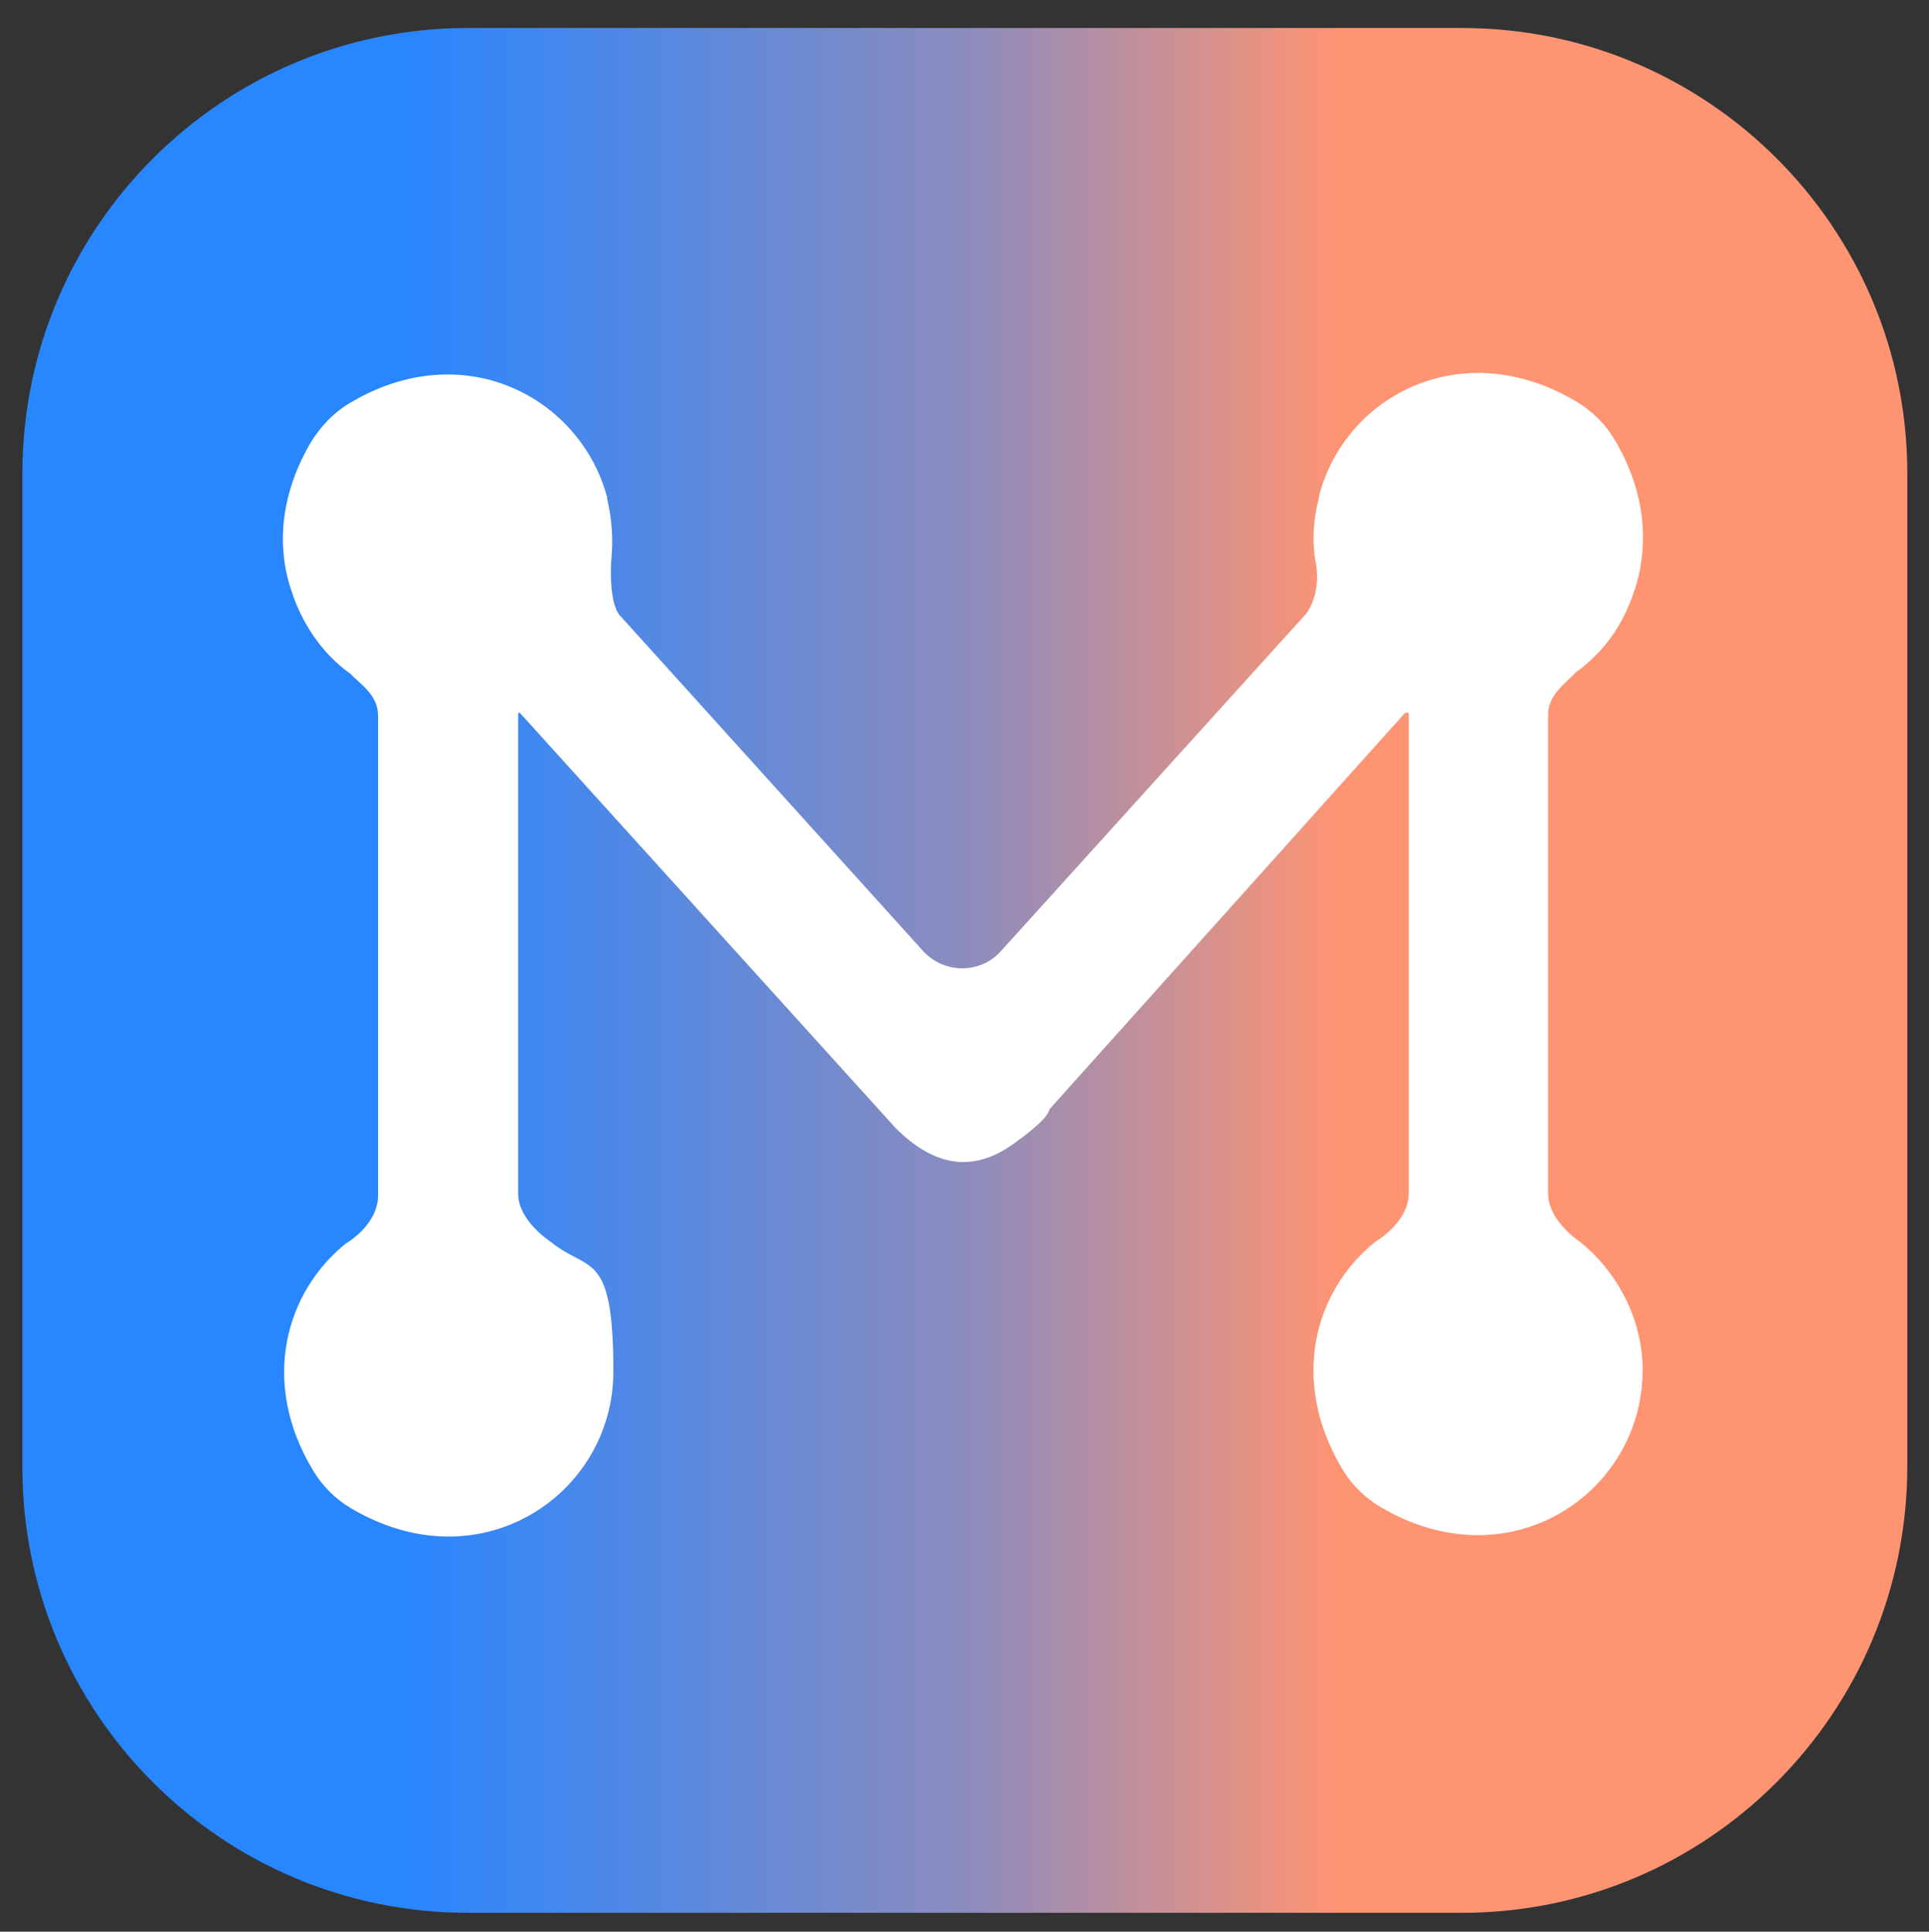
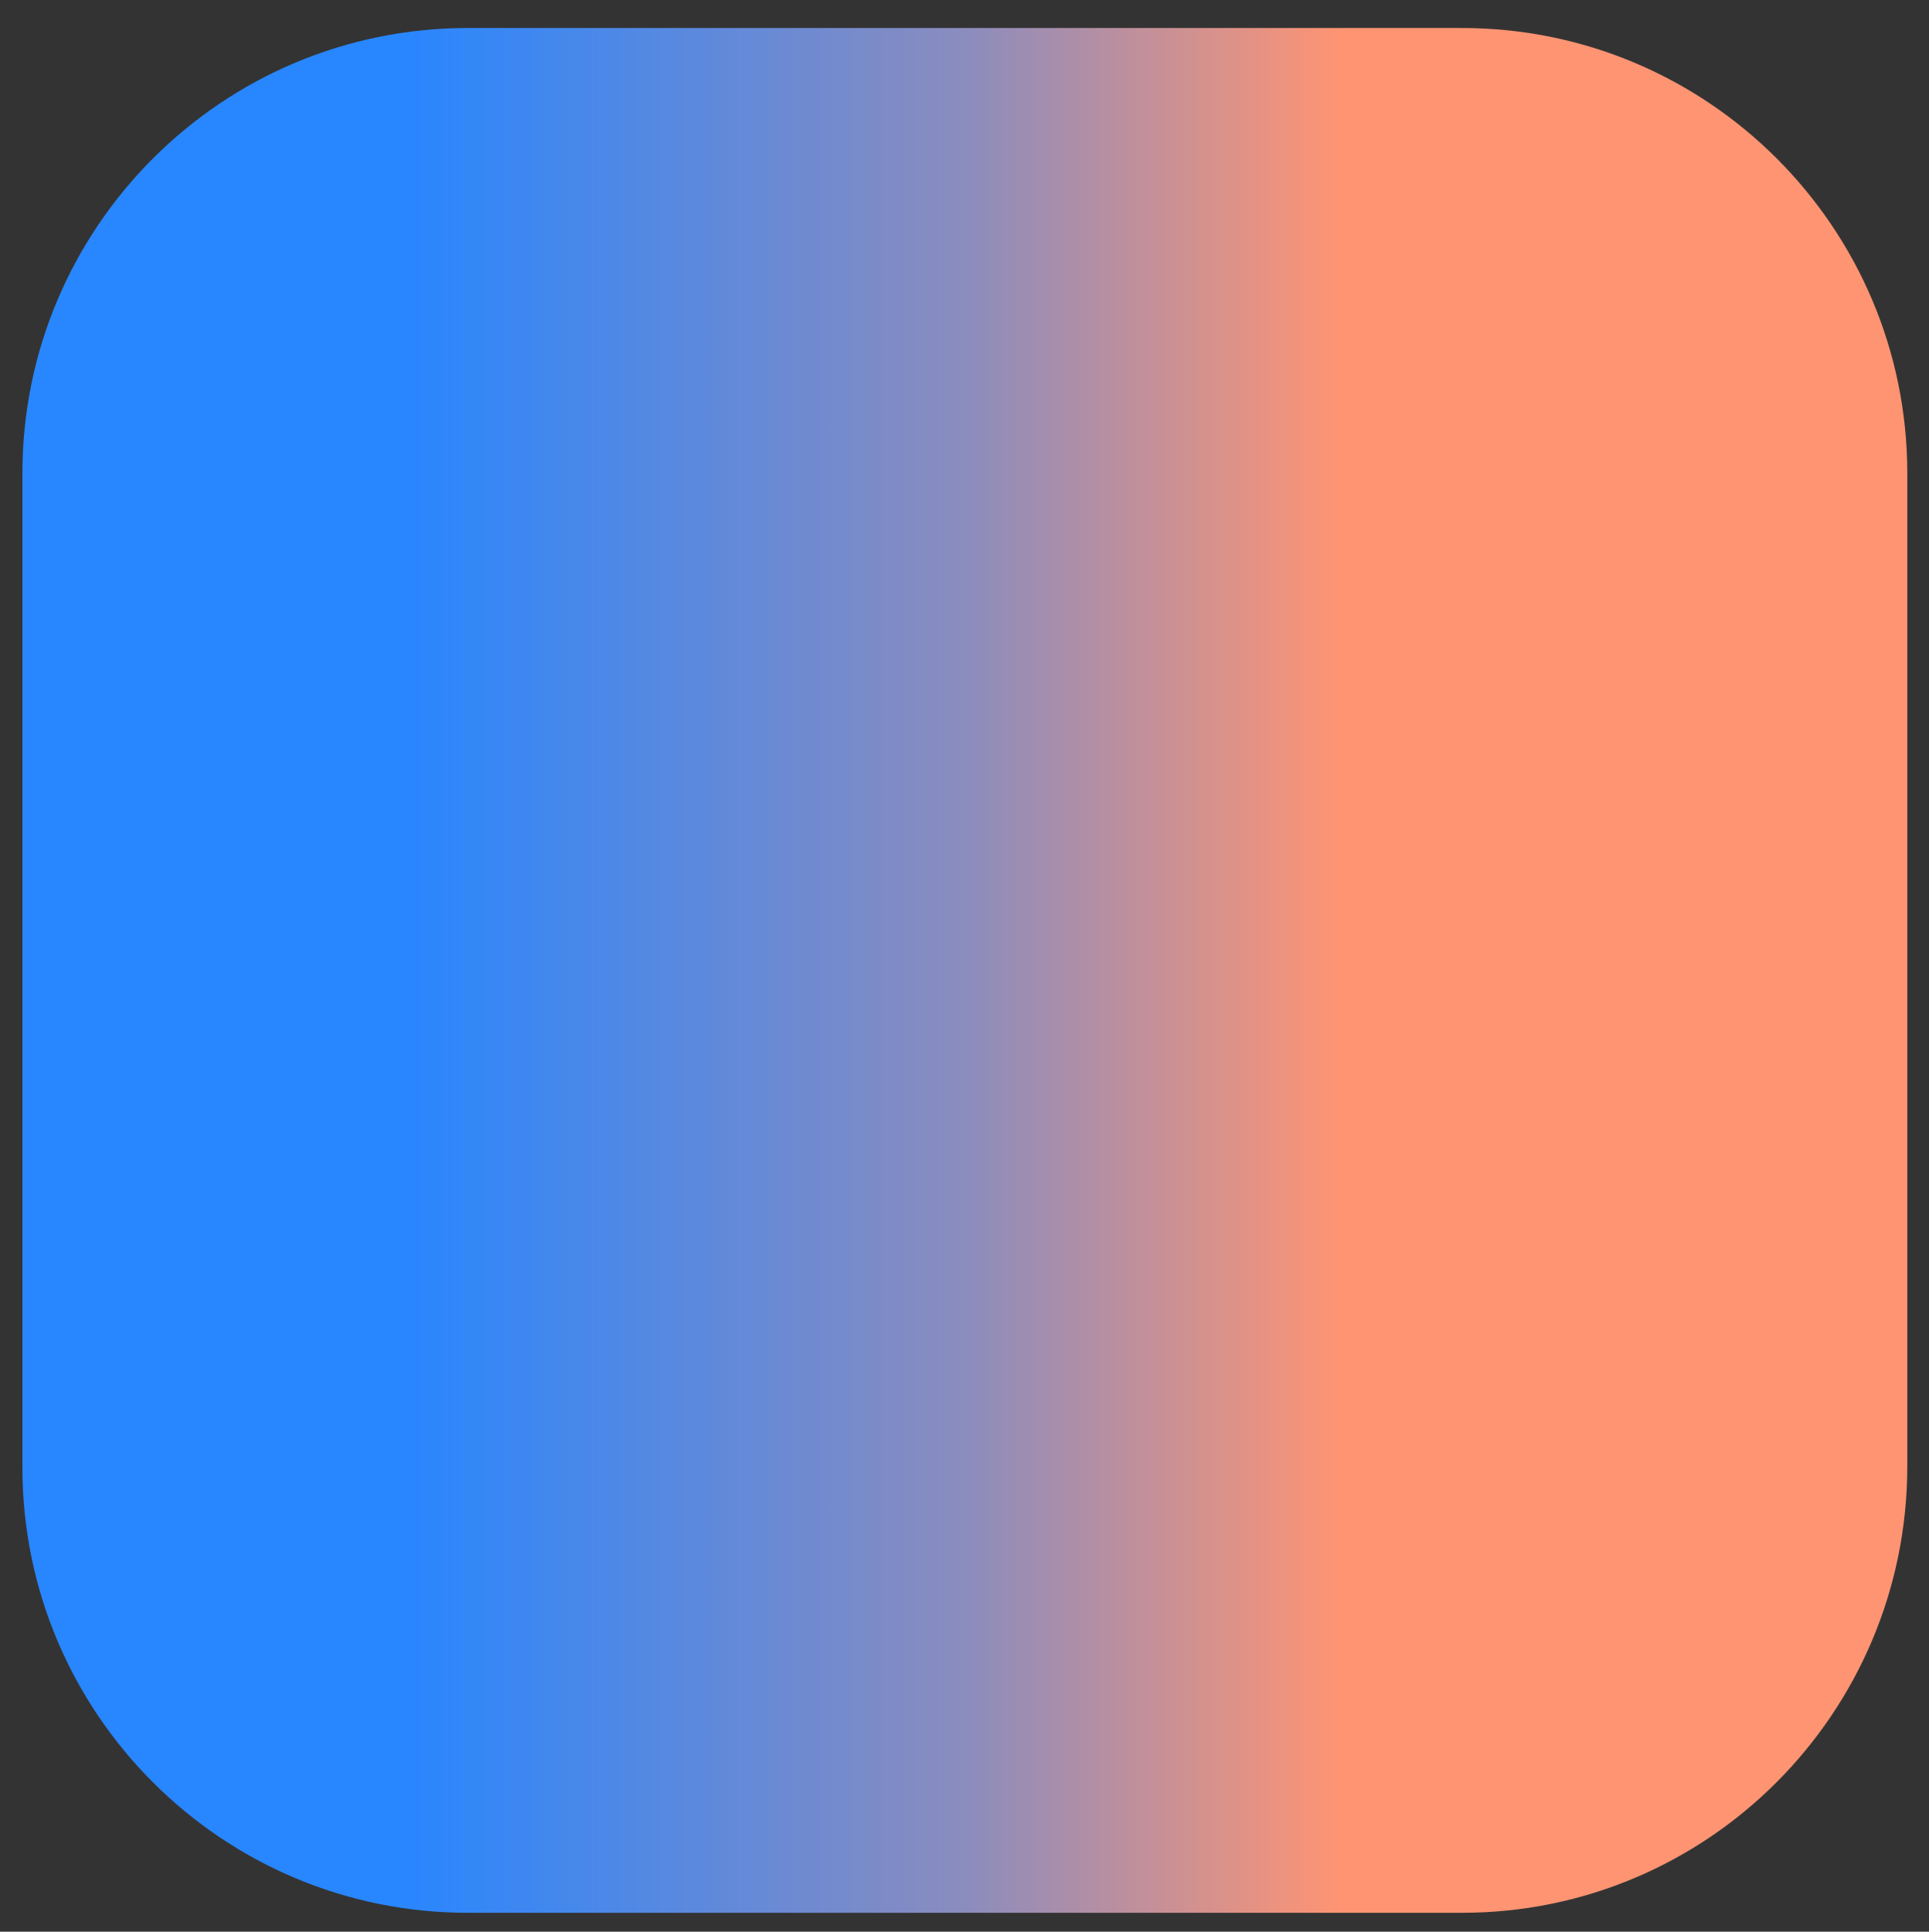
<svg xmlns="http://www.w3.org/2000/svg" id="Layer_1" version="1.1" viewBox="0 0 275.5 275.9">
  <rect x="0" y="0" width="275.5" height="275.9" fill="#333333" stroke="none" />
  <defs>
    <style>
      .st0 {
        fill: url(#linear-gradient);
      }

      .st1 {
        fill: #fff;
      }
    </style>
    <linearGradient id="linear-gradient" x1="3.2" y1="119.2" x2="272.4" y2="119.2" gradientTransform="translate(0 257.7) scale(1 -1)" gradientUnits="userSpaceOnUse">
      <stop offset=".2" stop-color="#2886ff" />
      <stop offset=".5" stop-color="#8b8cbe" />
      <stop offset=".7" stop-color="#ff9472" />
    </linearGradient>
  </defs>
  <path class="st0" d="M208.8,273.2H66.8c-35.1,0-63.6-28.5-63.6-63.6V67.6C3.2,32.5,31.7,4,66.8,4h142c35.1,0,63.6,28.5,63.6,63.6v142c-.1,35.1-28.5,63.6-63.6,63.6Z" />
-   <path class="st1" d="M225.7,177.4h0s-4.6-3-4.6-6.9v-68.5h0c0-2.8,2.7-4.6,4-6,1-.7,1.9-1.5,2.8-2.4,2.5-2.5,4.2-5.5,5.3-8.6.1-.4.3-.8.4-1.2,0-.1.1-.2.1-.3,1.8-6.2,1.2-13.5-3.1-20.7-1.3-2.2-3.2-4.1-5.4-5.4-16.3-9.8-33.1-.9-36.8,13.4h0v.2c-.8,2.9-1,5.9-.6,8.8h0s1.2,4.3-1.2,7.8l-43.7,48.3c-2.9,3.2-8,3.2-11,0l-43.1-47.7h0c-2-1.7-1.5-8.2-1.5-8.2h0c.3-2.9.1-5.9-.6-8.8h0v-.2c-3.8-14.2-20.5-23.2-36.8-13.4-2.2,1.3-4,3.2-5.4,5.4-4.3,7.2-5,14.5-3.1,20.7,0,.1.1.2.1.3.1.4.3.8.4,1.2,1.1,3.1,2.9,6.1,5.3,8.6.9.9,1.8,1.7,2.8,2.4,1.3,1.4,4,3,4,6h0v68.5c0,4.3-4.6,6.9-4.6,6.9h0c-8.6,6.9-12.3,19.8-4.7,32.4,1.3,2.2,3.2,4.1,5.4,5.4,18.5,11,37.5-2,37.5-19.5s-3.5-14.1-8.9-18.5h0s-4.7-3-4.7-6.9h0v-68.4s0-.3.1-.3c.1-.1.3.2.4.3l53.4,59c5.7,5.7,11.2,6.3,16.8,2.3s4.9-4.7,5.3-5.1l50.6-56.4s.4-.3.6,0h0v68.5h0c0,4.2-4.7,6.9-4.7,6.9h0c-8.7,6.9-12.4,19.8-4.8,32.5,1.3,2.2,3.2,4.1,5.4,5.4,18.5,11,37.5-2,37.5-19.5,0-7.3-3.6-14-8.9-18.3Z" />
</svg>